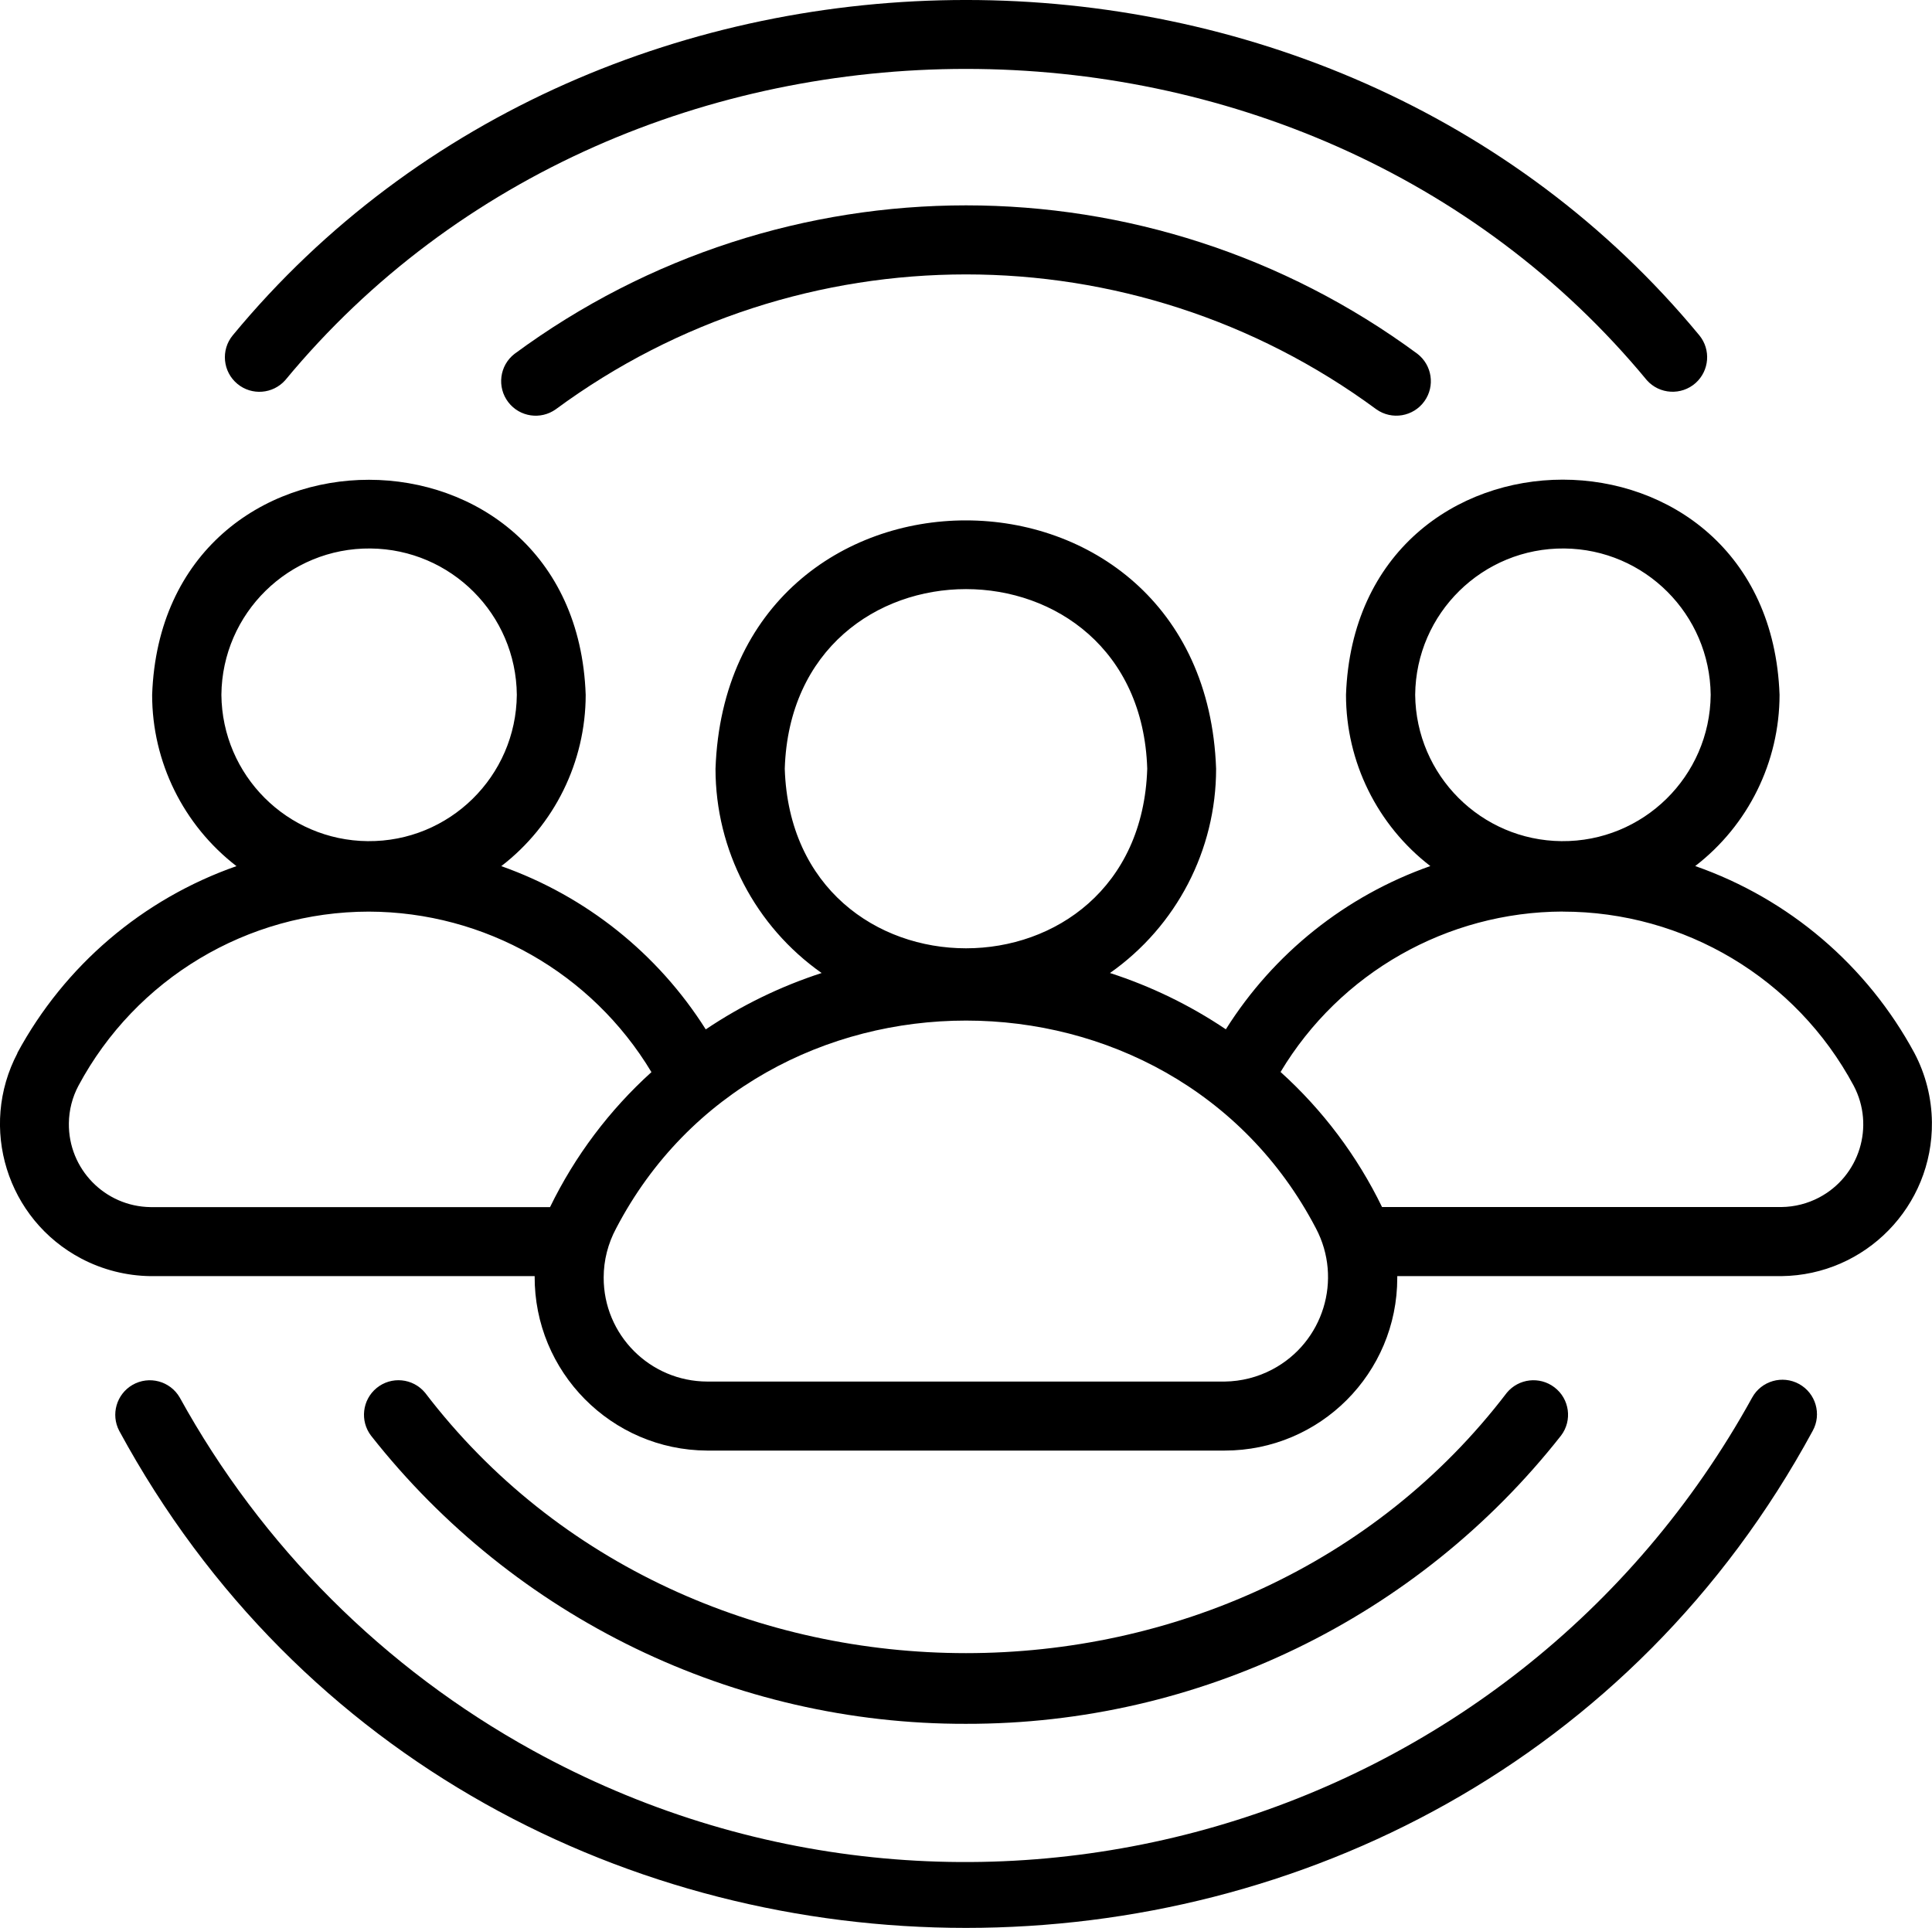
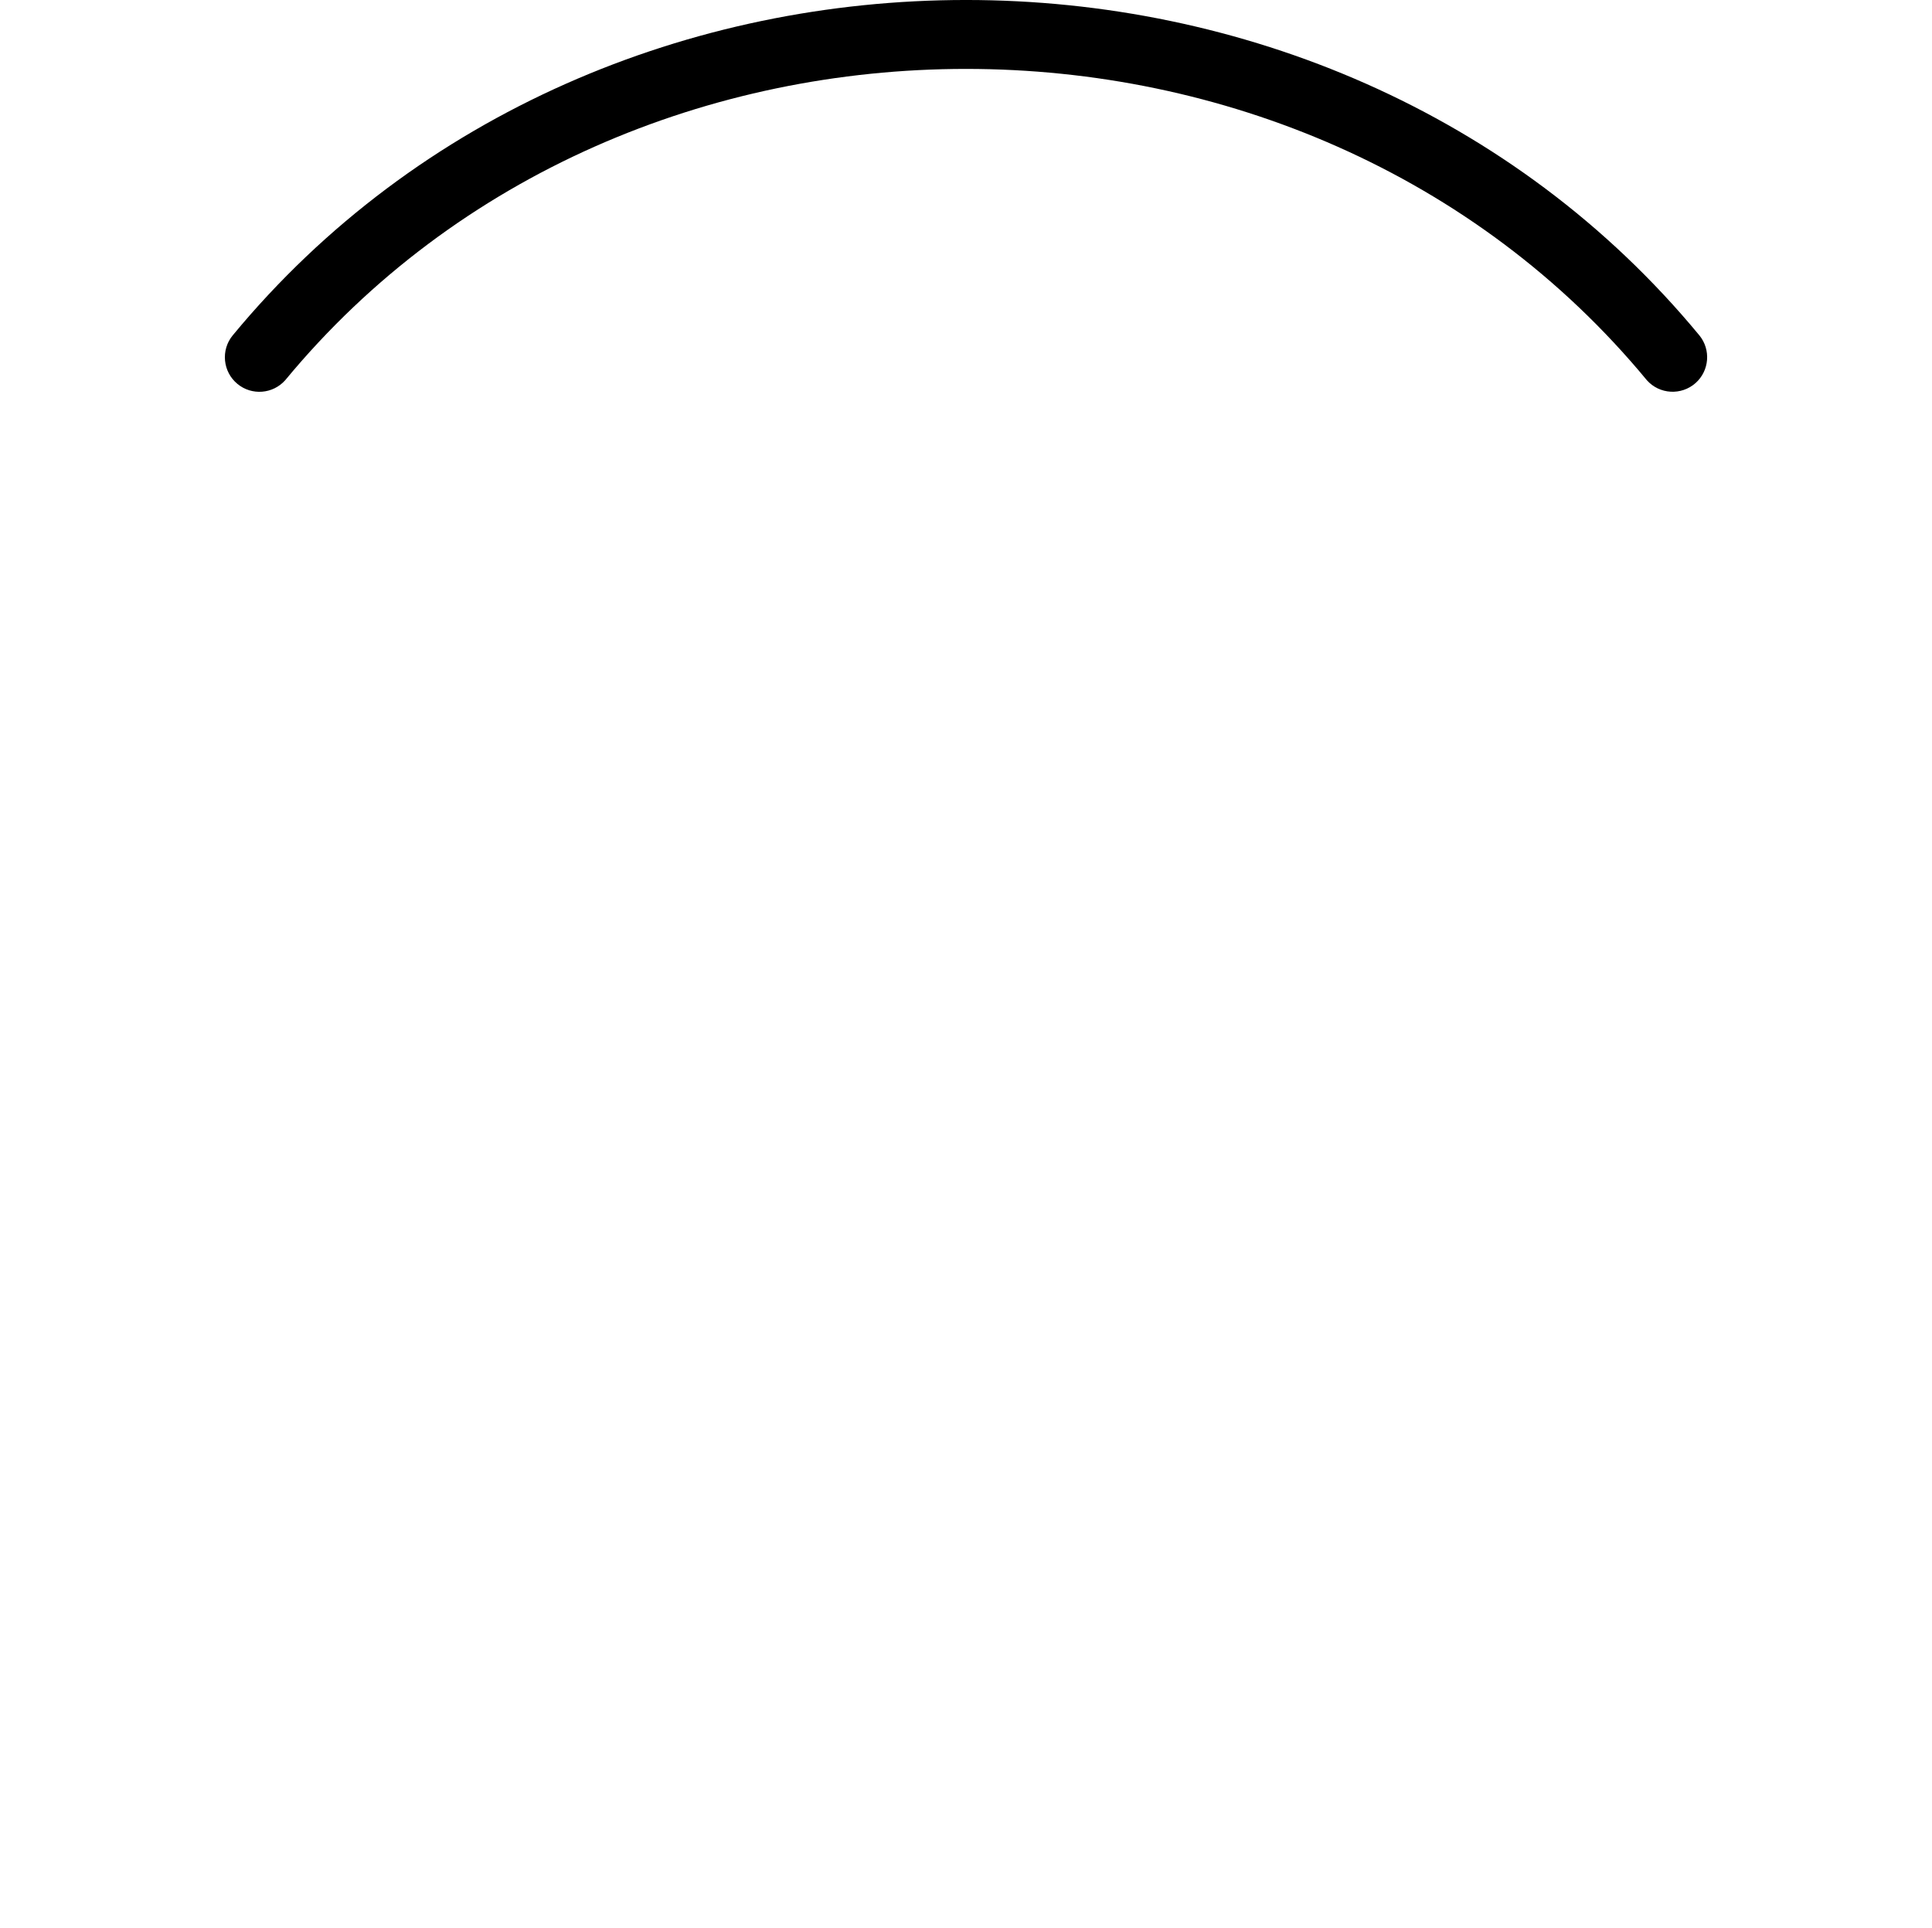
<svg xmlns="http://www.w3.org/2000/svg" id="Layer_2" data-name="Layer 2" viewBox="0 0 253.6 253.08">
-   <path d="M23.59,183.45c-1.26-2.17-4.03-2.9-6.2-1.65-2.1,1.22-2.87,3.88-1.74,6.03,47.18,87.01,175.13,86.99,222.29,0,1.21-2.19.4-4.95-1.79-6.15-2.19-1.2-4.94-.41-6.15,1.77-31.41,57-103.08,77.74-160.08,46.33-19.51-10.75-35.58-26.82-46.33-46.33h0Z" />
  <path d="M216.17,49.91c1.66,1.87,4.53,2.03,6.4.37,1.81-1.62,2.03-4.38.49-6.26-48.49-58.7-144.03-58.69-192.51,0-1.59,1.93-1.31,4.79.62,6.38,1.88,1.55,4.65,1.33,6.27-.49,45.02-54.49,133.72-54.48,178.73,0h0Z" />
-   <path d="M67.54,46.45c-1.98,1.53-2.34,4.38-.81,6.36,1.49,1.93,4.24,2.33,6.22.92,32.02-23.61,75.69-23.61,107.71,0,2.04,1.45,4.87.97,6.32-1.07,1.41-1.98,1-4.72-.92-6.21-35.23-25.99-83.28-25.99-118.52,0Z" />
-   <path d="M126.8,226.29c30.47.06,59.27-13.89,78.1-37.83,1.52-1.99,1.13-4.84-.87-6.35-1.94-1.47-4.69-1.15-6.24.72-34.76,45.58-107.23,45.57-141.99,0-1.6-1.93-4.45-2.2-6.38-.61-1.87,1.55-2.19,4.3-.72,6.24,18.84,23.94,47.64,37.9,78.1,37.83h0Z" />
-   <path d="M2.3,138.23c-5.14,9.77-1.39,21.85,8.38,26.99,2.8,1.47,5.91,2.26,9.07,2.3h50.43c-.07,12.57,10.06,22.83,22.63,22.9,0,0,.01,0,.02,0h67.93c12.52,0,22.66-10.16,22.65-22.68,0-.07,0-.15,0-.22h50.43c11.04-.13,19.88-9.18,19.75-20.22-.04-3.16-.82-6.27-2.3-9.07-6.2-11.48-16.45-20.23-28.77-24.54,6.97-5.37,11.06-13.67,11.07-22.48-1.35-37.66-55.56-37.66-56.91,0,0,8.8,4.1,17.11,11.07,22.48-11.11,3.91-20.57,11.46-26.84,21.43-4.7-3.16-9.82-5.65-15.21-7.39,8.73-6.14,13.93-16.14,13.93-26.81-1.53-43.47-64.17-43.48-65.71,0,0,10.67,5.21,20.67,13.93,26.81-5.39,1.75-10.51,4.24-15.21,7.4-6.29-9.96-15.74-17.5-26.84-21.43,6.98-5.37,11.07-13.68,11.08-22.48-1.3-37.62-55.58-37.68-56.91,0,0,8.8,4.1,17.1,11.07,22.48-12.31,4.31-22.57,13.06-28.77,24.54h0ZM185.76,91.21c.1-10.71,8.87-19.31,19.58-19.21,10.56.1,19.1,8.64,19.21,19.21-.1,10.71-8.87,19.31-19.58,19.21-10.56-.1-19.1-8.64-19.21-19.21h0ZM205.12,119.67c15.97-.01,30.66,8.77,38.2,22.85,2.8,5.31.77,11.88-4.54,14.68-1.52.8-3.21,1.23-4.93,1.25h-52.44c-3.26-6.71-7.78-12.73-13.32-17.73,7.8-13.02,21.85-21.01,37.03-21.06h0ZM103.01,100.91c1-31.44,46.58-31.43,47.58,0-1,31.44-46.58,31.43-47.58,0h0ZM172.73,161.24c3.54,6.7.98,14.99-5.72,18.53-1.93,1.02-4.07,1.56-6.24,1.59h-67.93c-7.53-.02-13.62-6.13-13.6-13.66,0-2.26.57-4.47,1.64-6.46,18.99-36.36,72.86-36.35,91.85,0h0ZM29.06,91.21c.1-10.71,8.86-19.31,19.57-19.21,10.57.1,19.11,8.64,19.21,19.21-.1,10.71-8.86,19.31-19.57,19.21-10.57-.1-19.11-8.64-19.21-19.21ZM48.41,119.67c15.2.04,29.27,8.03,37.1,21.07-5.53,5-10.05,11.02-13.31,17.72H19.76c-6-.08-10.8-5.01-10.72-11.01.02-1.72.45-3.41,1.26-4.93,7.53-14.06,22.18-22.84,38.12-22.85Z" />
</svg>